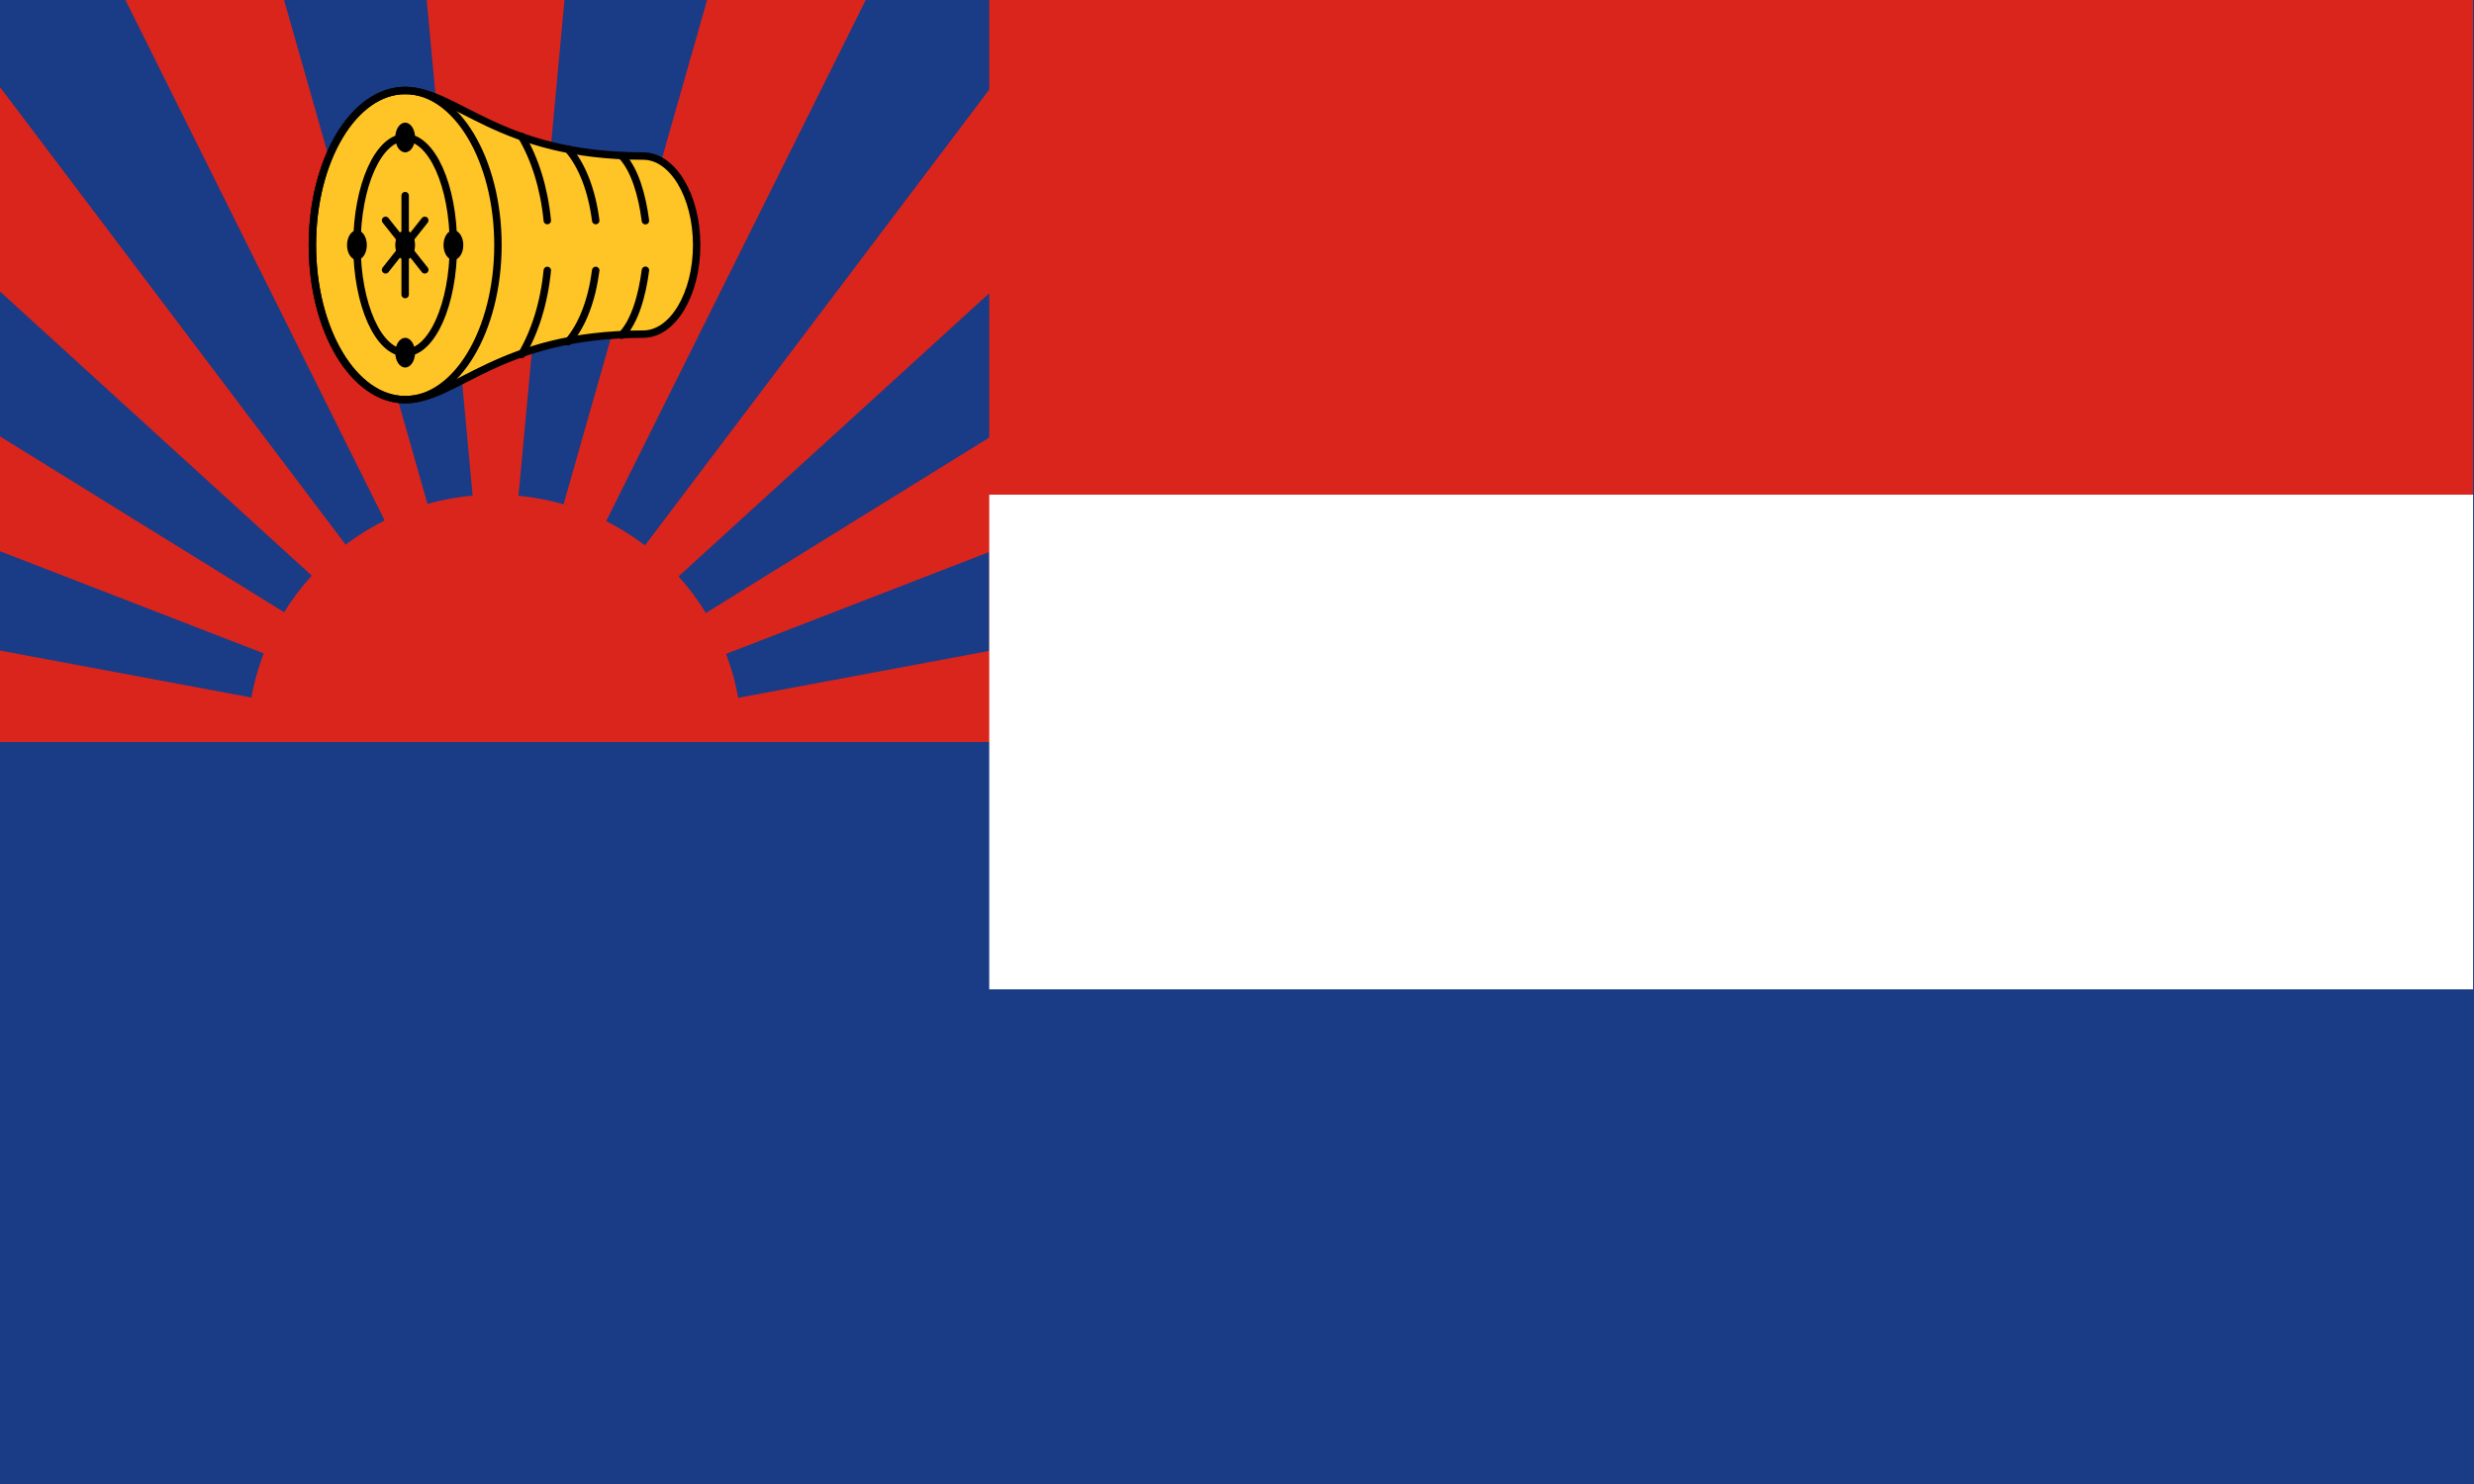
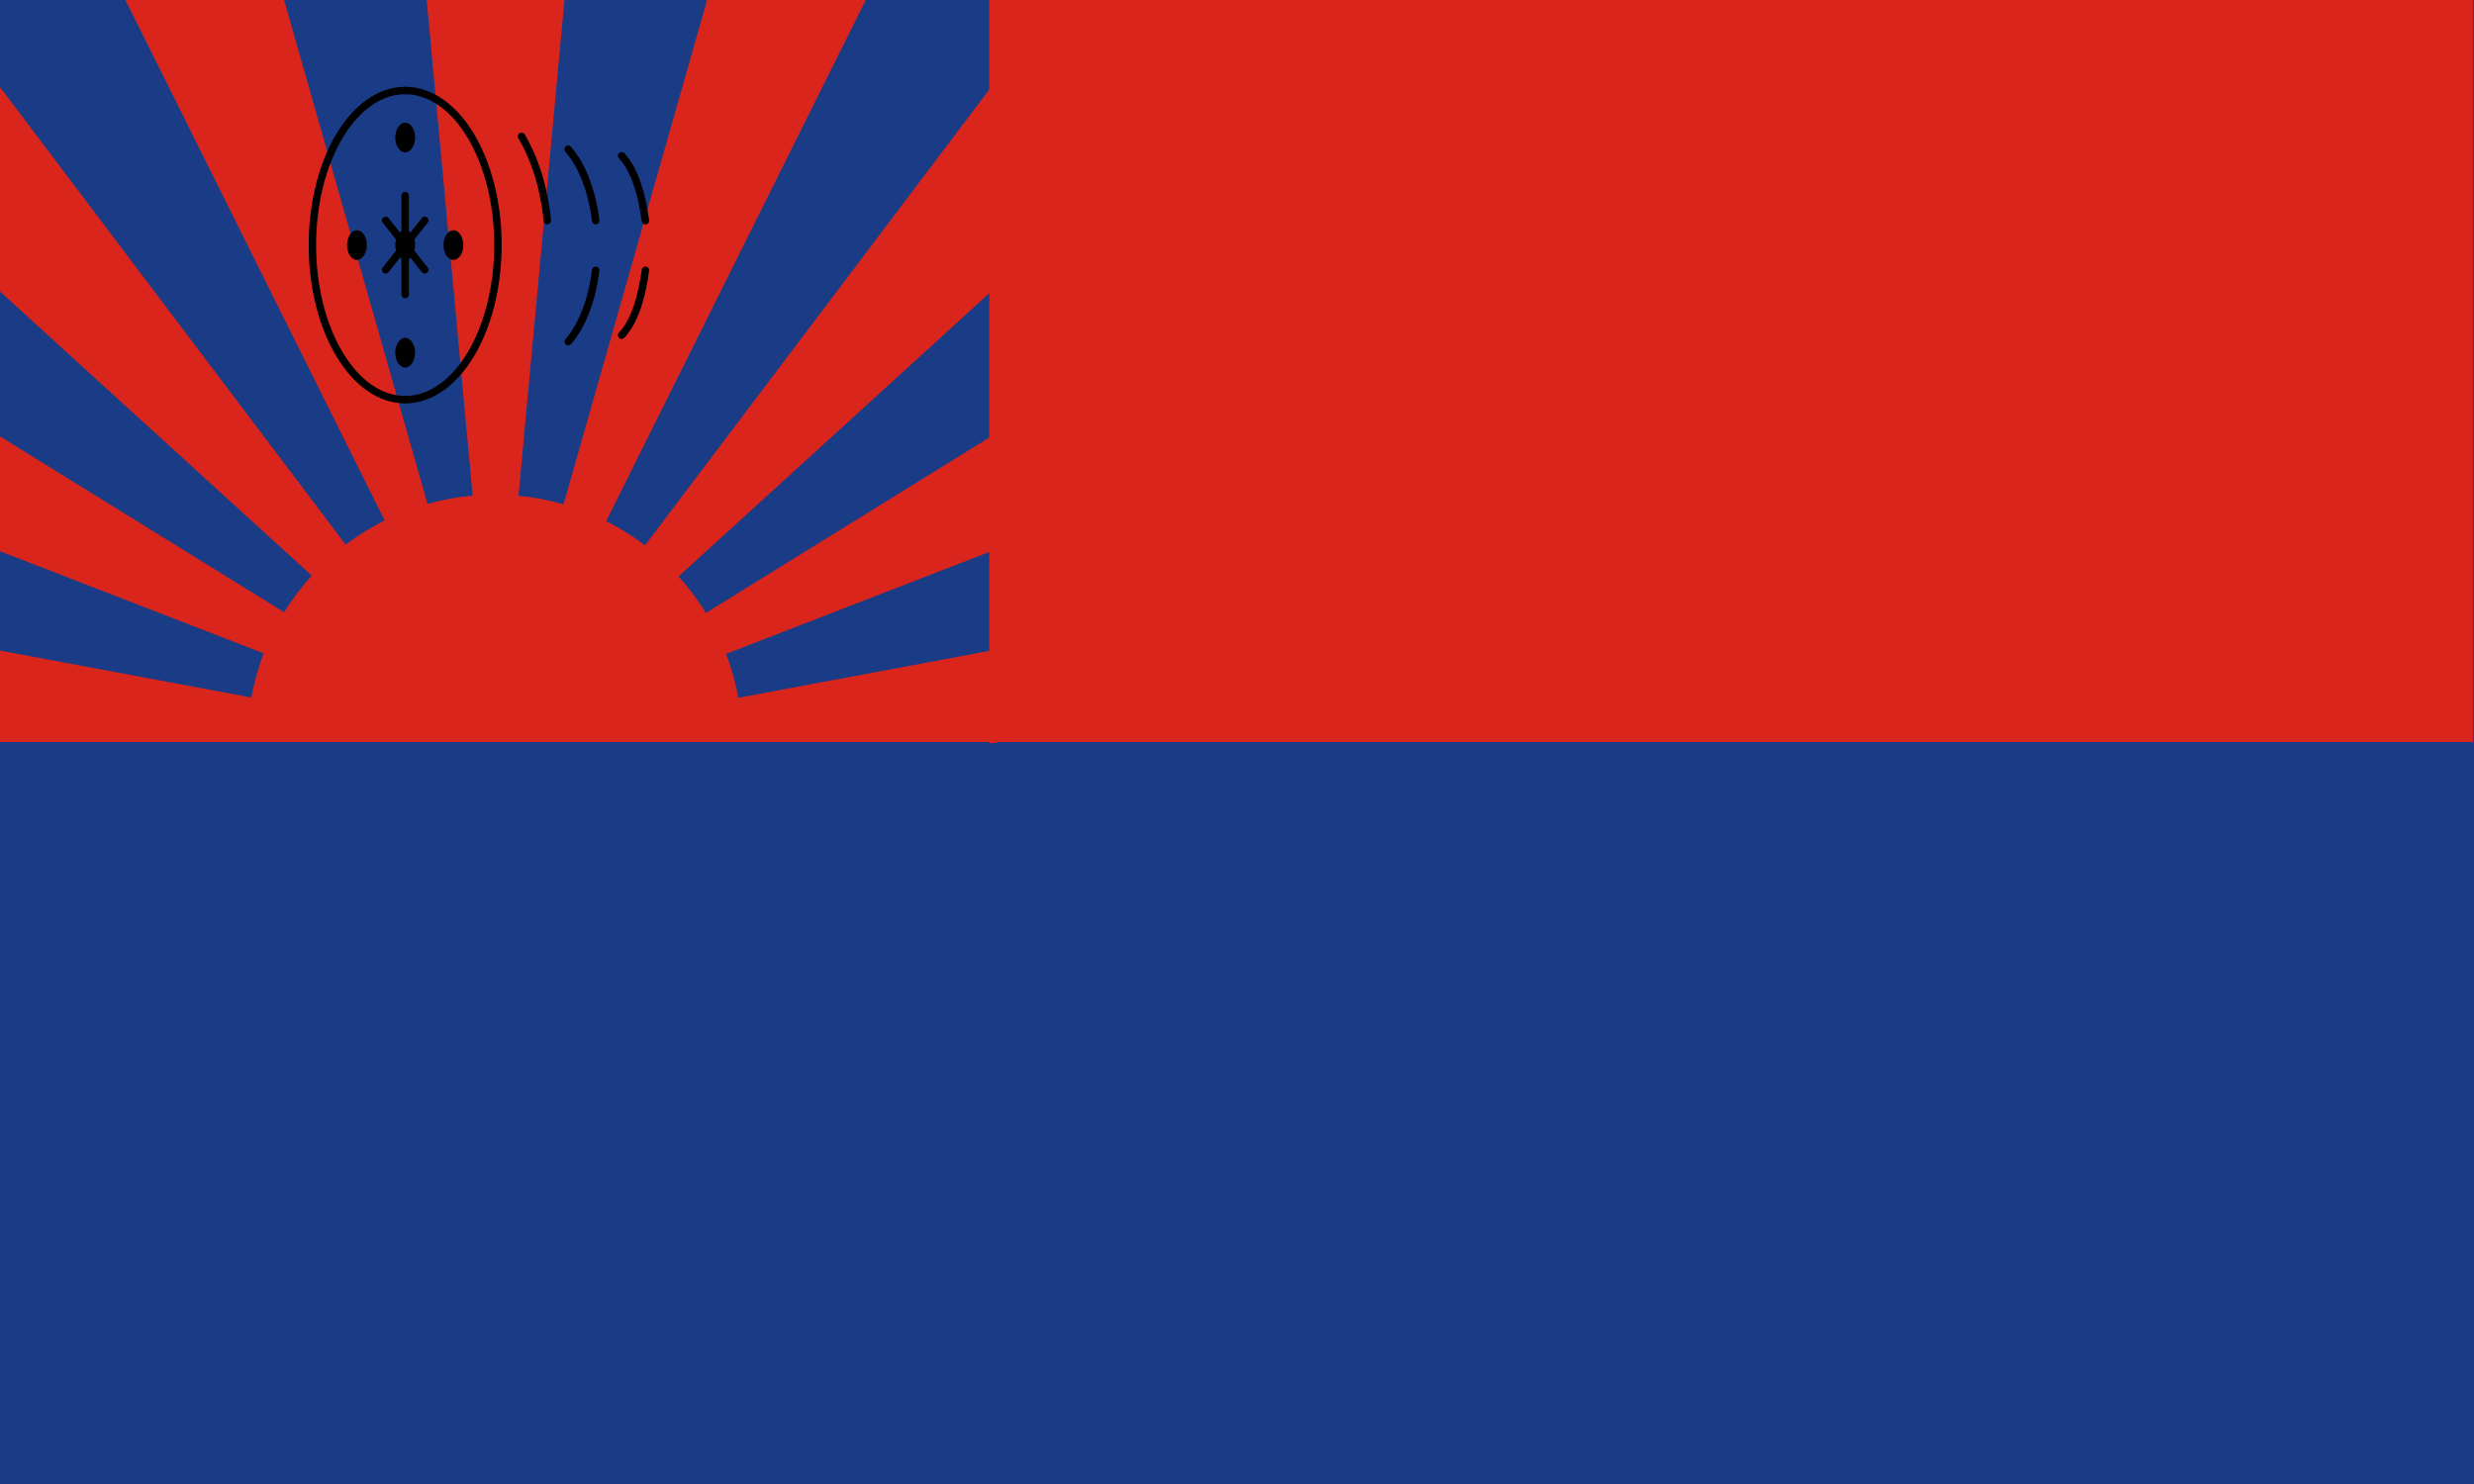
<svg xmlns="http://www.w3.org/2000/svg" xmlns:ns1="http://www.inkscape.org/namespaces/inkscape" xmlns:ns2="http://sodipodi.sourceforge.net/DTD/sodipodi-0.dtd" width="1000" height="600" viewBox="0 0 264.583 158.75" version="1.1" id="svg4929" ns1:version="0.92.2 (5c3e80d, 2017-08-06)" ns2:docname="Karen.svg">
  <defs id="defs4923" />
  <ns2:namedview id="base" pagecolor="#ffffff" bordercolor="#666666" borderopacity="1.0" ns1:pageopacity="0.0" ns1:pageshadow="2" ns1:zoom="2.799999995567669" ns1:cx="143.720837195781" ns1:cy="496.3146970319423" ns1:document-units="px" ns1:current-layer="layer1" showgrid="false" units="px" ns1:window-width="1366" ns1:window-height="716" ns1:window-x="-8" ns1:window-y="-8" ns1:window-maximized="1" ns1:snap-object-midpoints="true" ns1:snap-center="true" ns1:snap-global="false" ns1:object-paths="true" ns1:snap-smooth-nodes="true" ns1:snap-midpoints="false" />
  <g ns1:label="Layer 1" ns1:groupmode="layer" id="layer1" transform="translate(0,-138.25)">
    <rect y="138.25" x="-5.684341886080801e-014" height="158.75" width="264.583" id="rect4946" style="opacity:1;fill:#1a3b85;fill-opacity:1;stroke:none;stroke-width:0.318;stroke-linecap:round;stroke-linejoin:miter;stroke-miterlimit:4;stroke-dasharray:none;stroke-dashoffset:0;stroke-opacity:1;paint-order:normal" />
    <path style="opacity:1;fill:#da251d;fill-opacity:1;stroke:none;stroke-width:1px;stroke-linecap:butt;stroke-linejoin:miter;stroke-opacity:1" d="M 50.617,0 200,300 114.643,0 Z M 200,300 227.799,0 h -55.598 z m 0,0 L 349.383,0 h -64.025 z m 0,0 200,-182.324 c 19.838,0 22.119,-82.52 0,-82.52 z m 0,0 200,-77.48 c 22.857,-4.16001898e-5 25,-46.353 0,-46.354 z m 0,0 h 200 c 17.727,0 19.89,-37.387 0,-37.387 z m 0,0 L 0,262.613 V 300 Z m 0,0 L 0,176.166 v 46.354 z m 0,0 L 0,35.156 v 82.52 z" transform="matrix(0.265,0,0,0.265,0,138.25)" id="path5008" ns1:connector-curvature="0" ns2:nodetypes="cccccccccccccccccccccccccccccccccccc" />
    <path style="opacity:1;fill:#da251d;fill-opacity:1;stroke:none;stroke-width:0.318;stroke-linecap:round;stroke-linejoin:miter;stroke-miterlimit:4;stroke-dasharray:none;stroke-dashoffset:0;stroke-opacity:1;paint-order:normal" d="m 79.375,217.625 c -3.897,37.72 -52.07,27.849 -52.917,0 0,-14.613 11.846,-26.458 26.458,-26.458 14.613,0 26.458,11.846 26.458,26.458 z" id="path4952" ns1:connector-curvature="0" ns2:nodetypes="ccsc" />
    <rect style="opacity:1;fill:#1a3b85;fill-opacity:1;stroke:none;stroke-width:0.318;stroke-linecap:round;stroke-linejoin:miter;stroke-miterlimit:4;stroke-dasharray:none;stroke-dashoffset:0;stroke-opacity:1;paint-order:normal" id="rect4954" width="105.833" height="79.375" x="-2.273736788313638e-014" y="217.625" />
    <g id="g5017" transform="matrix(0.949,0,0,1,5.359,0)" style="stroke-width:1.026">
      <rect style="opacity:1;fill:#da251d;fill-opacity:1;stroke:none;stroke-width:0.326;stroke-linecap:round;stroke-linejoin:miter;stroke-miterlimit:4;stroke-dasharray:none;stroke-dashoffset:0;stroke-opacity:1;paint-order:normal" id="rect4950" width="167.217" height="79.375" x="105.833" y="138.25" />
-       <rect style="opacity:1;fill:#ffffff;fill-opacity:1;stroke:none;stroke-width:0.326;stroke-linecap:round;stroke-linejoin:miter;stroke-miterlimit:4;stroke-dasharray:none;stroke-dashoffset:0;stroke-opacity:1;paint-order:normal" id="rect4948" width="167.217" height="52.917" x="105.833" y="191.167" />
    </g>
-     <path style="opacity:1;fill:#ffc425;fill-opacity:1;stroke:#000000;stroke-width:0.794;stroke-linecap:round;stroke-linejoin:miter;stroke-miterlimit:4;stroke-dasharray:none;stroke-dashoffset:0;stroke-opacity:1;paint-order:normal" d="m 68.791,154.944 c -15.497,0 -19.98,-7.011 -25.46,-7.011 -5.48,0 -9.922,7.404 -9.922,16.536 0,9.133 4.442,16.536 9.922,16.536 5.48,0 9.963,-7.011 25.46,-7.011 3.156,0 5.715,-4.264 5.715,-9.525 3e-14,-5.261 -2.559,-9.525 -5.715,-9.525 z" id="path5020" ns1:connector-curvature="0" ns2:nodetypes="cscsccc" />
+     <path style="opacity:1;fill:#ffc425;fill-opacity:1;stroke:#000000;stroke-width:0.794;stroke-linecap:round;stroke-linejoin:miter;stroke-miterlimit:4;stroke-dasharray:none;stroke-dashoffset:0;stroke-opacity:1;paint-order:normal" d="m 68.791,154.944 z" id="path5020" ns1:connector-curvature="0" ns2:nodetypes="cscsccc" />
    <path id="path5034" d="m 43.331,147.932 c 5.48,0 9.922,7.404 9.922,16.536 2e-14,9.133 -4.442,16.536 -9.922,16.536" style="opacity:1;fill:none;fill-opacity:1;stroke:#000000;stroke-width:0.794;stroke-linecap:round;stroke-linejoin:miter;stroke-miterlimit:4;stroke-dasharray:none;stroke-dashoffset:0;stroke-opacity:1;paint-order:normal" ns1:connector-curvature="0" ns2:nodetypes="csc" />
    <path ns2:nodetypes="csc" ns1:connector-curvature="0" style="opacity:1;fill:none;fill-opacity:1;stroke:#000000;stroke-width:0.794;stroke-linecap:round;stroke-linejoin:miter;stroke-miterlimit:4;stroke-dasharray:none;stroke-dashoffset:0;stroke-opacity:1;paint-order:normal" d="m 43.331,147.932 c -5.48,0 -9.922,7.404 -9.922,16.536 -2e-14,9.133 4.442,16.536 9.922,16.536" id="path5038" />
-     <ellipse ry="11.509" rx="5.159" cy="164.469" cx="43.331" id="ellipse5042" style="opacity:1;fill:none;fill-opacity:1;stroke:#000000;stroke-width:0.794;stroke-linecap:round;stroke-linejoin:miter;stroke-miterlimit:4;stroke-dasharray:none;stroke-dashoffset:0;stroke-opacity:1;paint-order:normal" />
    <ellipse cy="164.469" cx="38.171" id="circle5046" style="opacity:1;fill:#000000;fill-opacity:1;stroke:none;stroke-width:0.794;stroke-linecap:round;stroke-linejoin:miter;stroke-miterlimit:4;stroke-dasharray:none;stroke-dashoffset:0;stroke-opacity:1;paint-order:normal" rx="1.058" ry="1.587" />
    <ellipse ry="1.587" rx="1.058" style="opacity:1;fill:#000000;fill-opacity:1;stroke:none;stroke-width:0.794;stroke-linecap:round;stroke-linejoin:miter;stroke-miterlimit:4;stroke-dasharray:none;stroke-dashoffset:0;stroke-opacity:1;paint-order:normal" id="ellipse5052" cx="48.49" cy="164.469" />
    <ellipse cy="175.978" cx="43.331" id="ellipse5054" style="opacity:1;fill:#000000;fill-opacity:1;stroke:none;stroke-width:0.794;stroke-linecap:round;stroke-linejoin:miter;stroke-miterlimit:4;stroke-dasharray:none;stroke-dashoffset:0;stroke-opacity:1;paint-order:normal" rx="1.058" ry="1.587" />
    <ellipse ry="1.587" rx="1.058" style="opacity:1;fill:#000000;fill-opacity:1;stroke:none;stroke-width:0.794;stroke-linecap:round;stroke-linejoin:miter;stroke-miterlimit:4;stroke-dasharray:none;stroke-dashoffset:0;stroke-opacity:1;paint-order:normal" id="ellipse5056" cx="43.331" cy="152.959" />
    <path style="fill:none;stroke:#000000;stroke-width:0.794;stroke-linecap:round;stroke-linejoin:miter;stroke-miterlimit:4;stroke-dasharray:none;stroke-opacity:1" d="m 43.331,159.177 v 10.583" id="path5062" ns1:connector-curvature="0" />
    <path ns1:connector-curvature="0" id="path5064" d="m 45.428,161.823 -4.194,5.292" style="fill:none;stroke:#000000;stroke-width:0.794;stroke-linecap:round;stroke-linejoin:miter;stroke-miterlimit:4;stroke-dasharray:none;stroke-opacity:1" />
    <path style="fill:none;stroke:#000000;stroke-width:0.794;stroke-linecap:round;stroke-linejoin:miter;stroke-miterlimit:4;stroke-dasharray:none;stroke-opacity:1" d="m 41.234,161.823 4.194,5.292" id="path5066" ns1:connector-curvature="0" />
    <ellipse cy="164.469" cx="43.331" id="ellipse5058" style="opacity:1;fill:#000000;fill-opacity:1;stroke:none;stroke-width:0.794;stroke-linecap:round;stroke-linejoin:miter;stroke-miterlimit:4;stroke-dasharray:none;stroke-dashoffset:0;stroke-opacity:1;paint-order:normal" rx="1.058" ry="1.587" />
-     <path style="opacity:1;fill:none;fill-opacity:1;stroke:#000000;stroke-width:3;stroke-linecap:round;stroke-linejoin:miter;stroke-miterlimit:4;stroke-dasharray:none;stroke-dashoffset:0;stroke-opacity:1;paint-order:normal" d="M 220.868 109.154 C 219.59 122.309 215.85 134.088 210.46 143.133 " id="path5130" transform="matrix(0.265,0,0,0.265,0,138.25)" />
    <path style="opacity:1;fill:none;fill-opacity:1;stroke:#000000;stroke-width:3;stroke-linecap:round;stroke-linejoin:miter;stroke-miterlimit:4;stroke-dasharray:none;stroke-dashoffset:0;stroke-opacity:1;paint-order:normal" d="M 210.46 55.054 C 215.85 64.1 219.59 75.879 220.868 89.033 " id="path5105" transform="matrix(0.265,0,0,0.265,0,138.25)" />
    <path style="opacity:1;fill:none;fill-opacity:1;stroke:#000000;stroke-width:3;stroke-linecap:round;stroke-linejoin:miter;stroke-miterlimit:4;stroke-dasharray:none;stroke-dashoffset:0;stroke-opacity:1;paint-order:normal" d="m 240.416,109.152 c -1.535,11.926 -5.365,22.155 -11.127,28.785" id="path5137" transform="matrix(0.265,0,0,0.265,0,138.25)" ns1:connector-curvature="0" ns2:nodetypes="cc" />
    <path style="opacity:1;fill:none;fill-opacity:1;stroke:#000000;stroke-width:3;stroke-linecap:round;stroke-linejoin:miter;stroke-miterlimit:4;stroke-dasharray:none;stroke-dashoffset:0;stroke-opacity:1;paint-order:normal" d="m 229.289,60.25 c 5.762,6.631 9.592,16.859 11.127,28.785" id="path5112" transform="matrix(0.265,0,0,0.265,0,138.25)" ns1:connector-curvature="0" ns2:nodetypes="cc" />
    <path style="opacity:1;fill:none;fill-opacity:1;stroke:#000000;stroke-width:3;stroke-linecap:round;stroke-linejoin:miter;stroke-miterlimit:4;stroke-dasharray:none;stroke-dashoffset:0;stroke-opacity:1;paint-order:normal" d="m 260.471,109.094 c -1.323,10.205 -4.252,20.622 -9.603,26.223" id="path5142" transform="matrix(0.265,0,0,0.265,0,138.25)" ns1:connector-curvature="0" ns2:nodetypes="cc" />
    <path style="opacity:1;fill:none;fill-opacity:1;stroke:#000000;stroke-width:3;stroke-linecap:round;stroke-linejoin:miter;stroke-miterlimit:4;stroke-dasharray:none;stroke-dashoffset:0;stroke-opacity:1;paint-order:normal" d="m 250.867,62.87 c 5.352,5.6 8.281,16.018 9.604,26.223" id="path5119" transform="matrix(0.265,0,0,0.265,0,138.25)" ns1:connector-curvature="0" ns2:nodetypes="cc" />
  </g>
</svg>